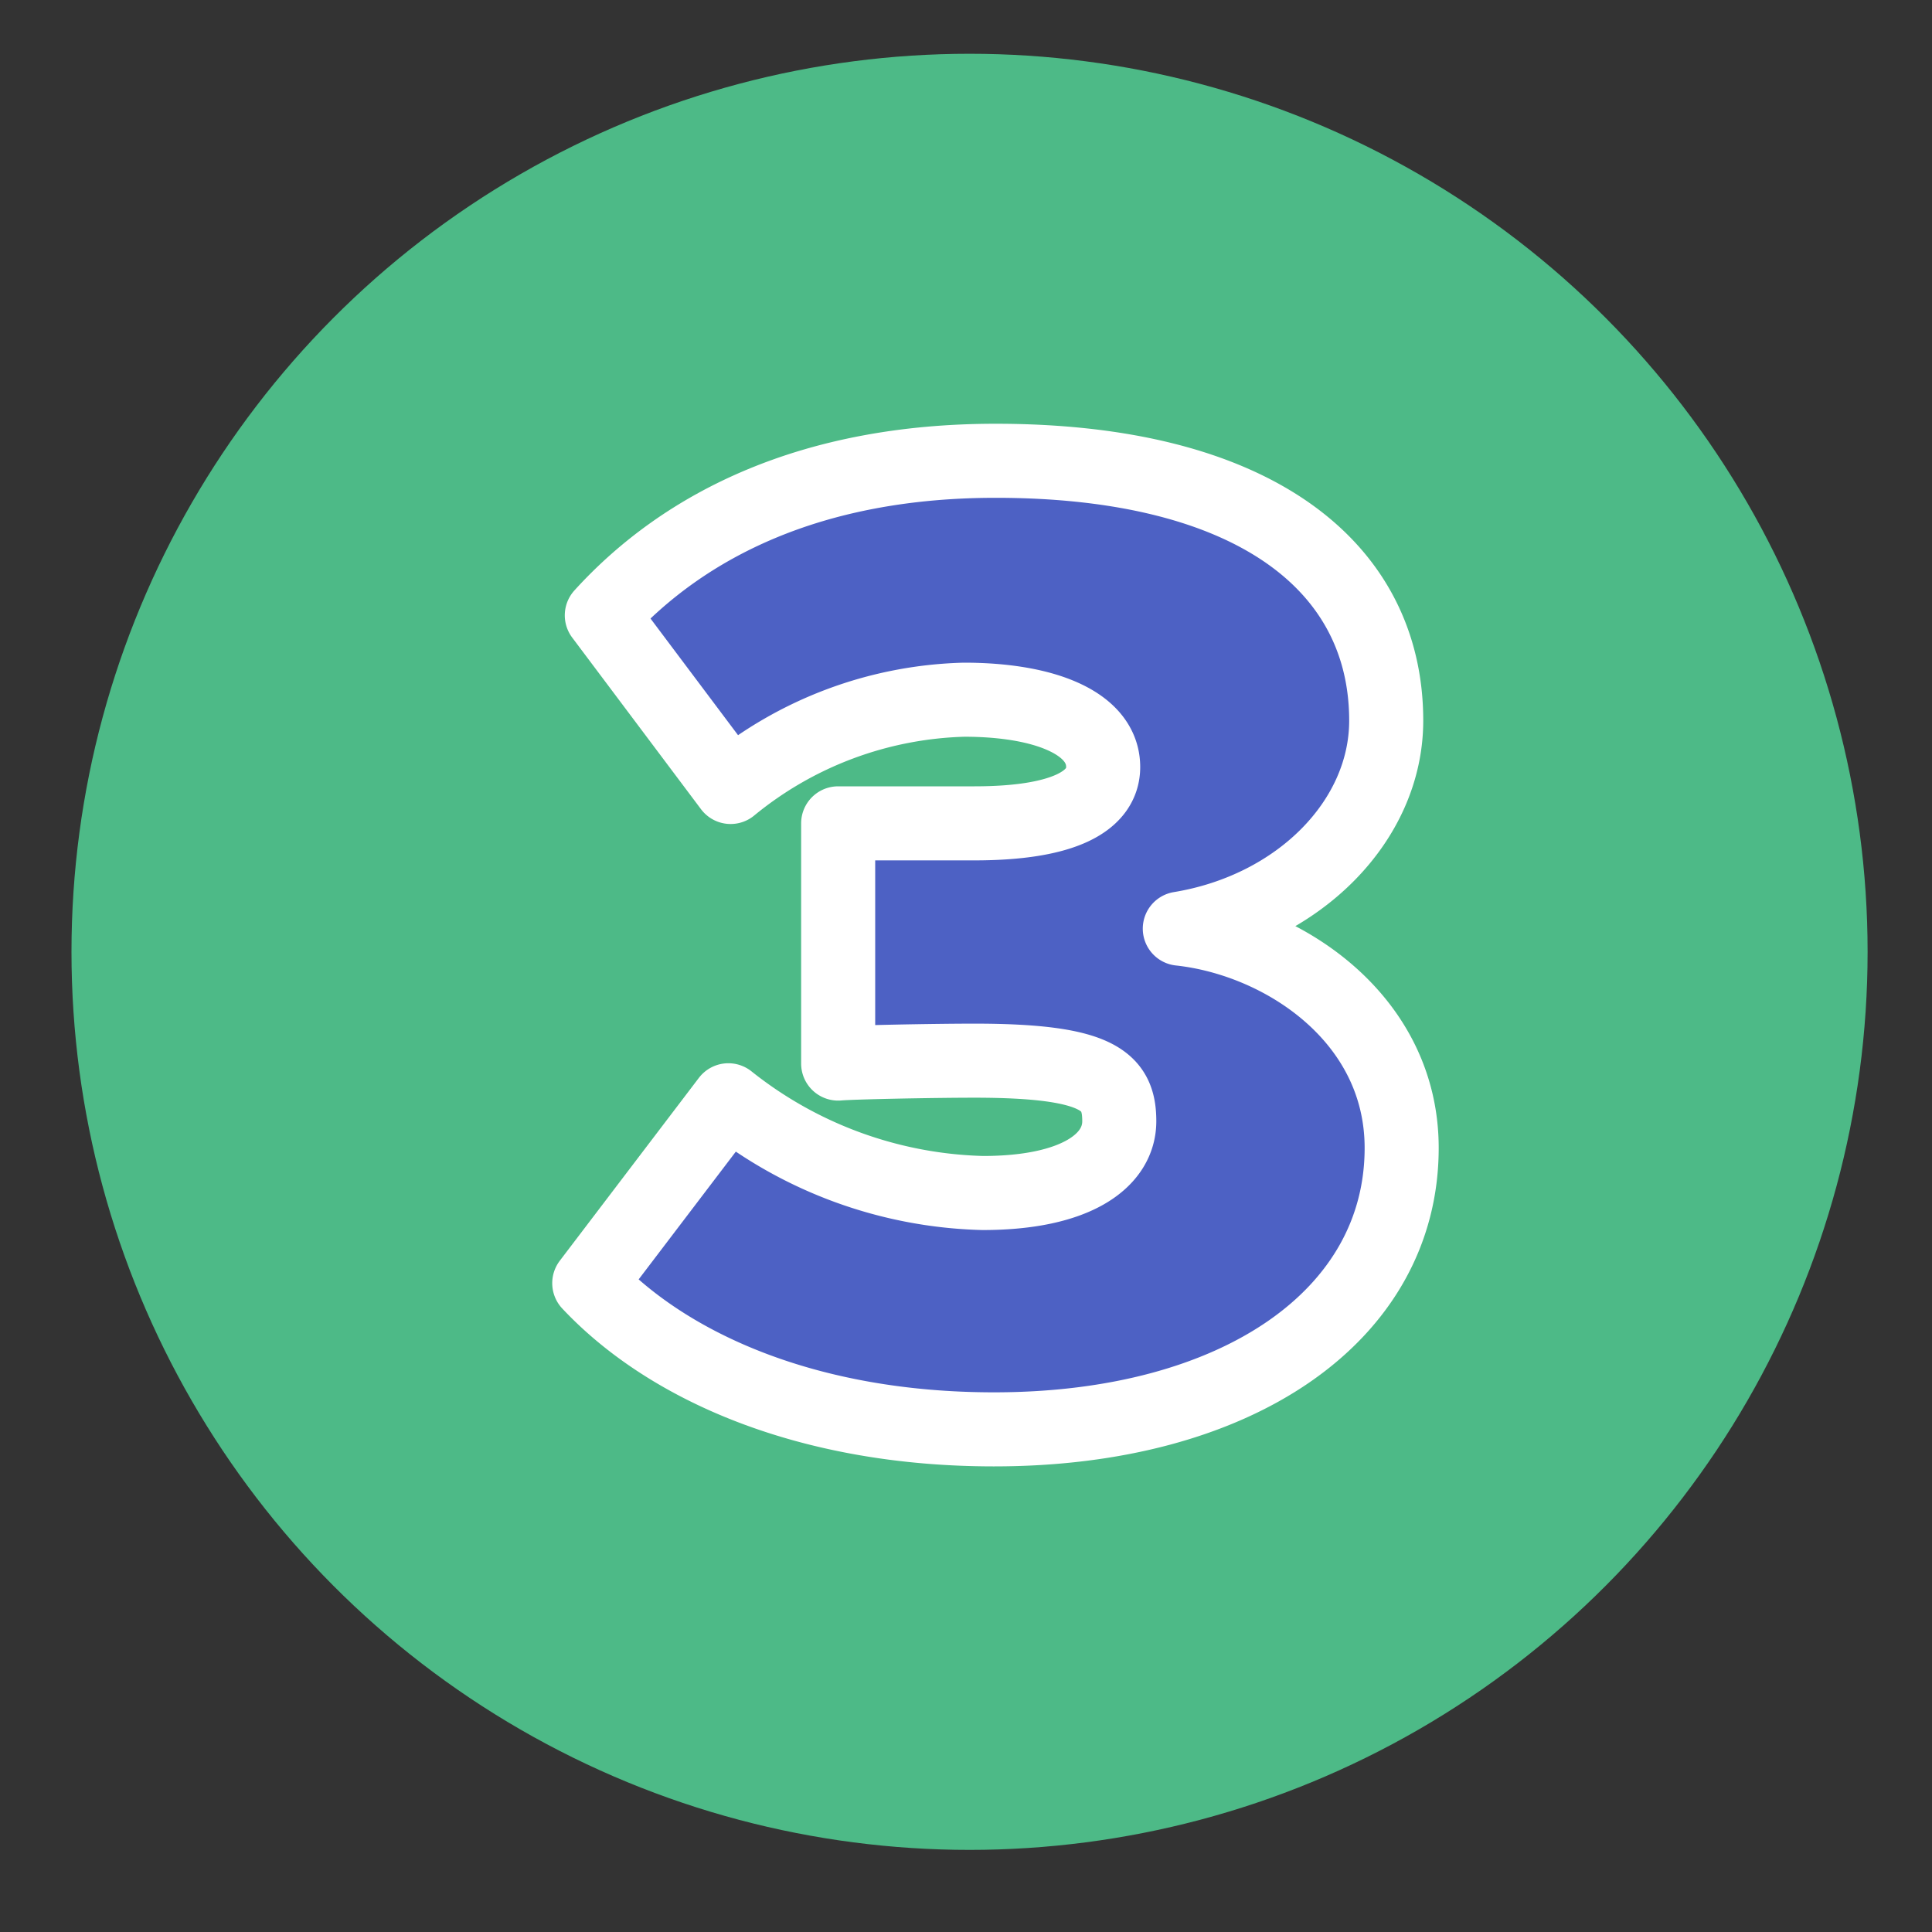
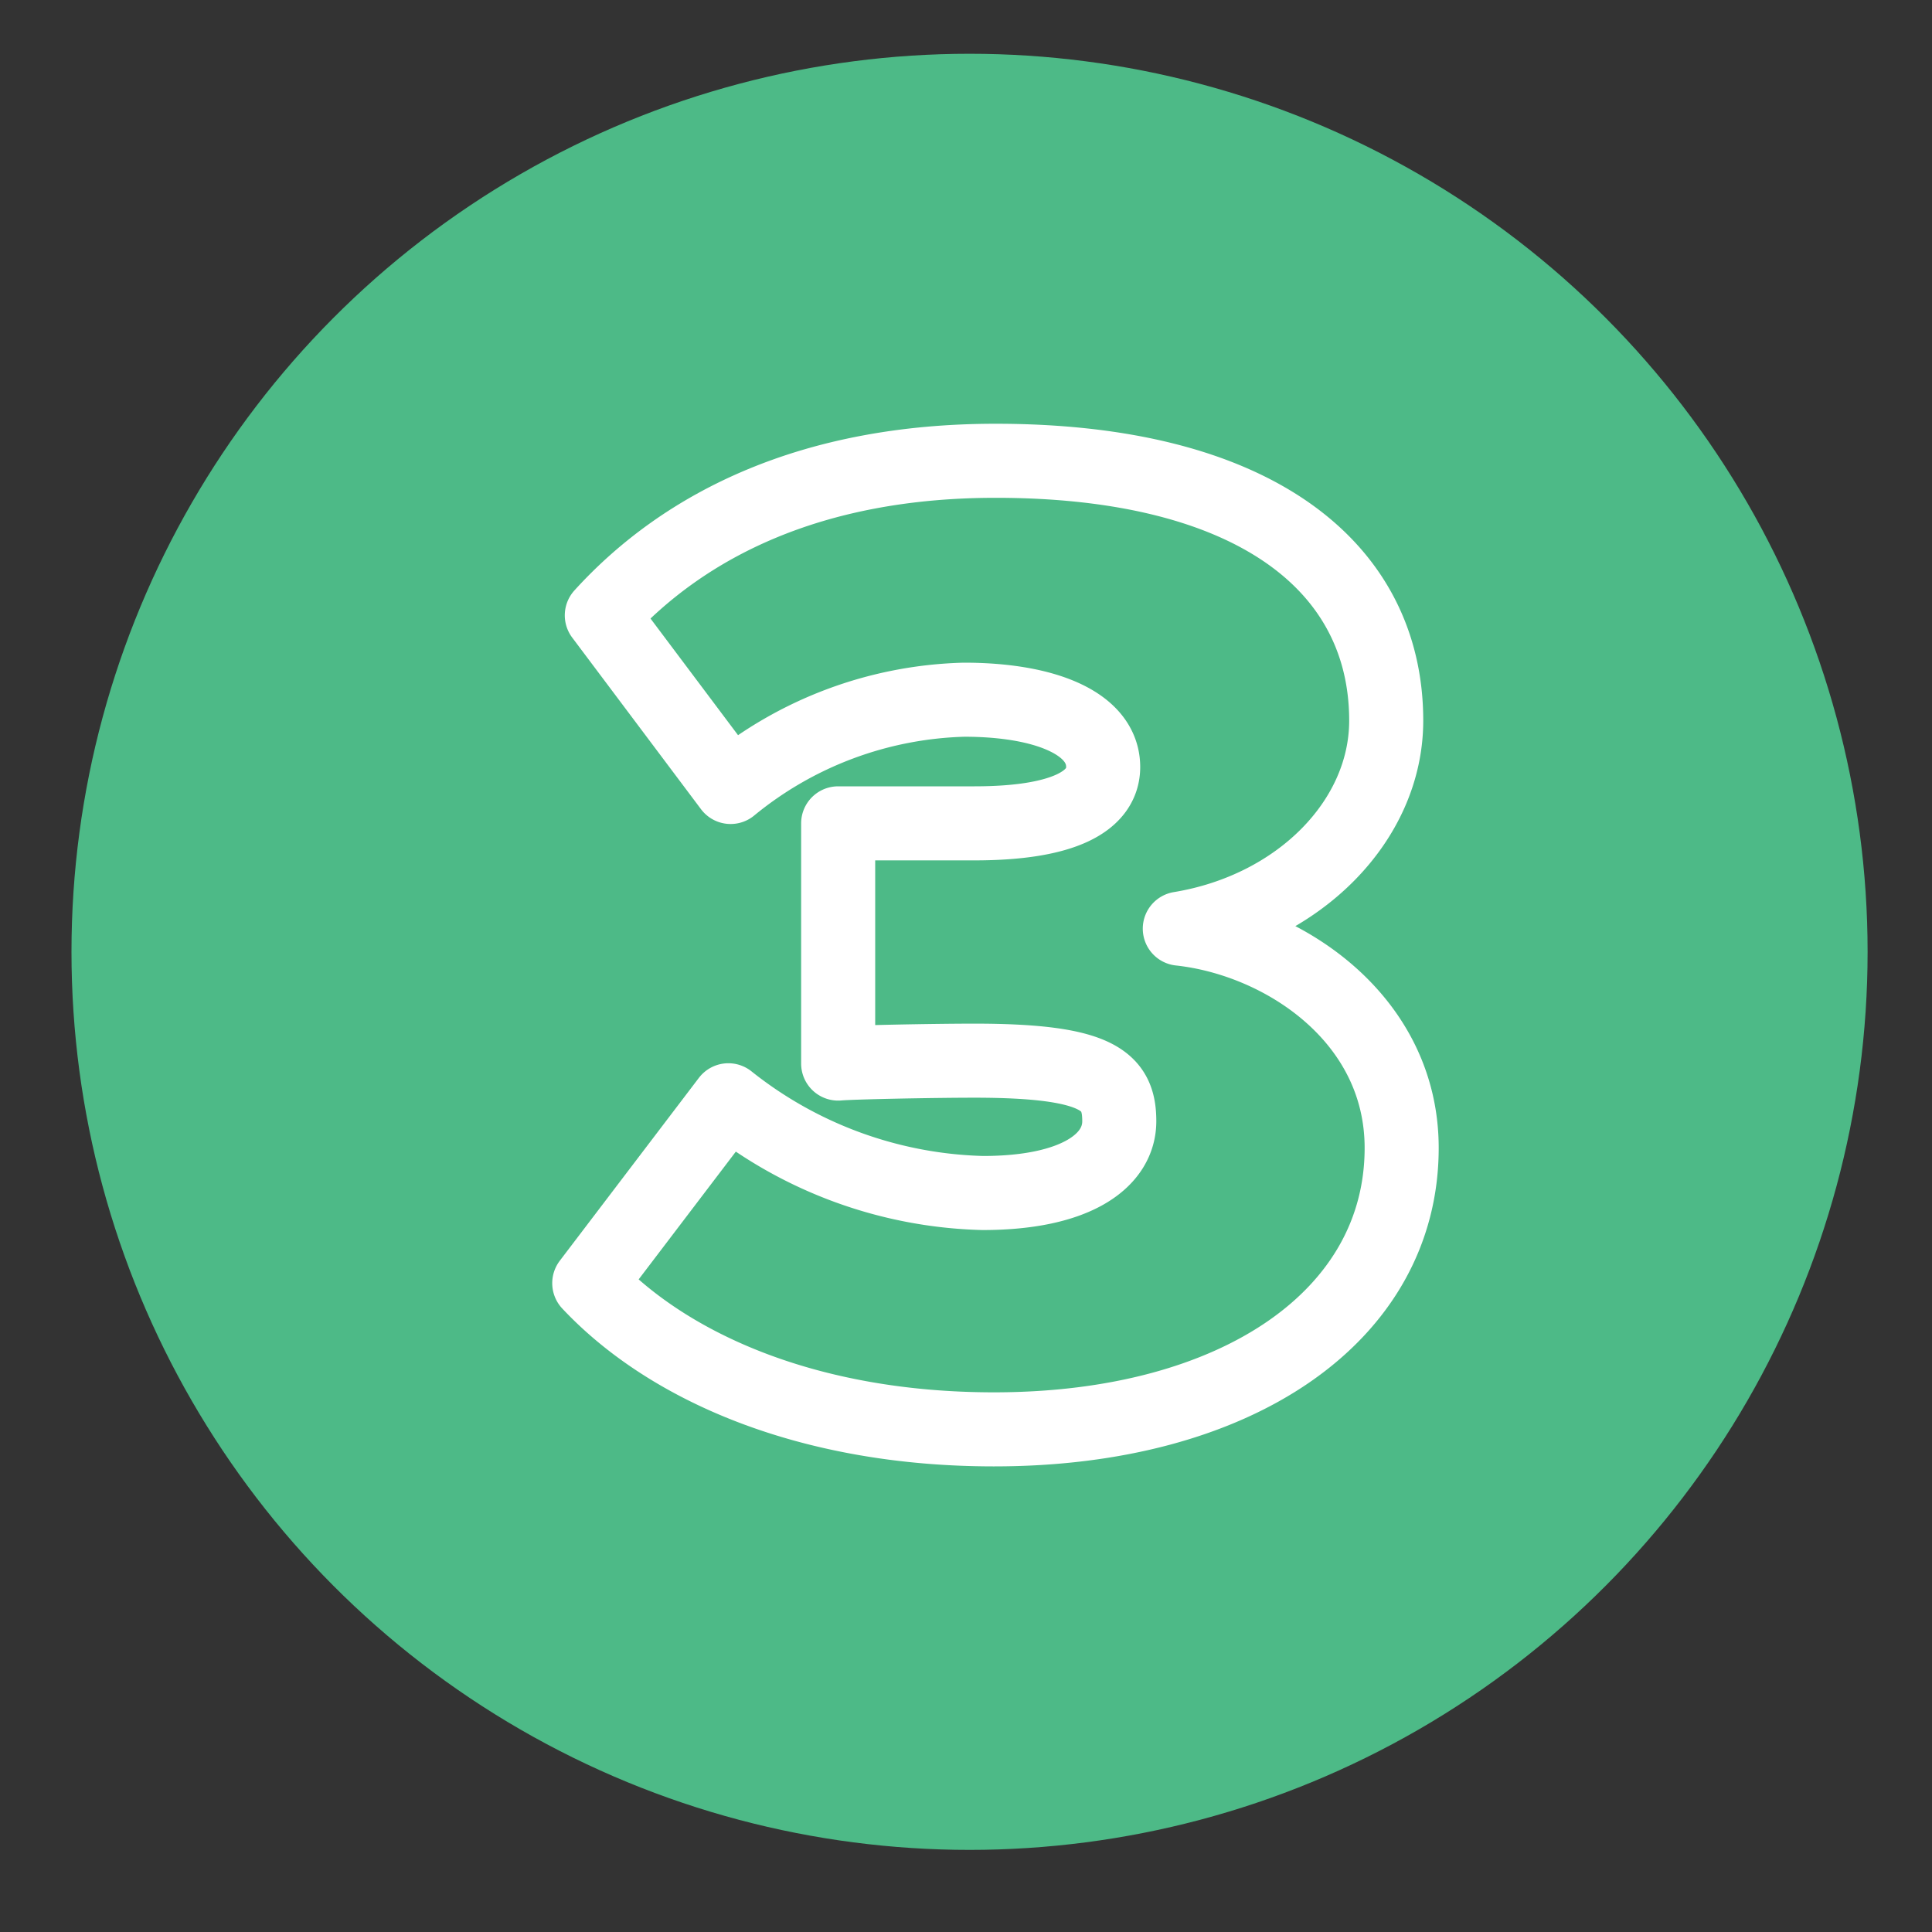
<svg xmlns="http://www.w3.org/2000/svg" id="Layer_1" data-name="Layer 1" viewBox="0 0 60 60">
  <rect x="0" y="0" width="60" height="60" fill="#333333" stroke="none" />
  <defs>
    <style>.cls-1{fill:#4dba87;}.cls-2{fill:#4d61c4;}.cls-3{fill:none;stroke:#fff;stroke-linecap:round;stroke-linejoin:round;stroke-width:2.3px;}</style>
  </defs>
  <circle class="cls-1" cx="30.11" cy="29.56" r="27.89" />
-   <path class="cls-2" d="M22.62,34.17a13.21,13.21,0,0,0,7.9,2.88c2.89,0,4.24-1,4.24-2.23s-.61-1.88-4.5-1.88c-1.26,0-3.8.05-4.23.09V25.57c.56,0,3.18,0,4.23,0,2.8,0,4-.7,4-1.75,0-1.35-1.79-2.09-4.32-2.09a11.91,11.91,0,0,0-7.25,2.71l-4-5.33c2.58-2.84,6.55-4.8,12.23-4.8,8,0,12.13,3.27,12.13,8.07,0,3.1-2.7,5.85-6.41,6.46,3.23.35,6.89,2.8,6.89,6.81,0,5.2-5.1,8.74-12.66,8.74-5.76,0-10.12-1.93-12.57-4.54Z" />
  <path class="cls-3" d="M22.62,34.17a13.21,13.21,0,0,0,7.9,2.88c2.89,0,4.24-1,4.24-2.23s-.61-1.88-4.5-1.88c-1.26,0-3.8.05-4.23.09V25.57c.56,0,3.18,0,4.23,0,2.8,0,4-.7,4-1.75,0-1.35-1.79-2.09-4.32-2.09a11.91,11.91,0,0,0-7.25,2.71l-4-5.33c2.58-2.84,6.55-4.8,12.23-4.8,8,0,12.13,3.27,12.13,8.07,0,3.1-2.7,5.85-6.41,6.46,3.23.35,6.89,2.8,6.89,6.81,0,5.2-5.1,8.74-12.66,8.74-5.76,0-10.12-1.93-12.57-4.54Z" />
</svg>